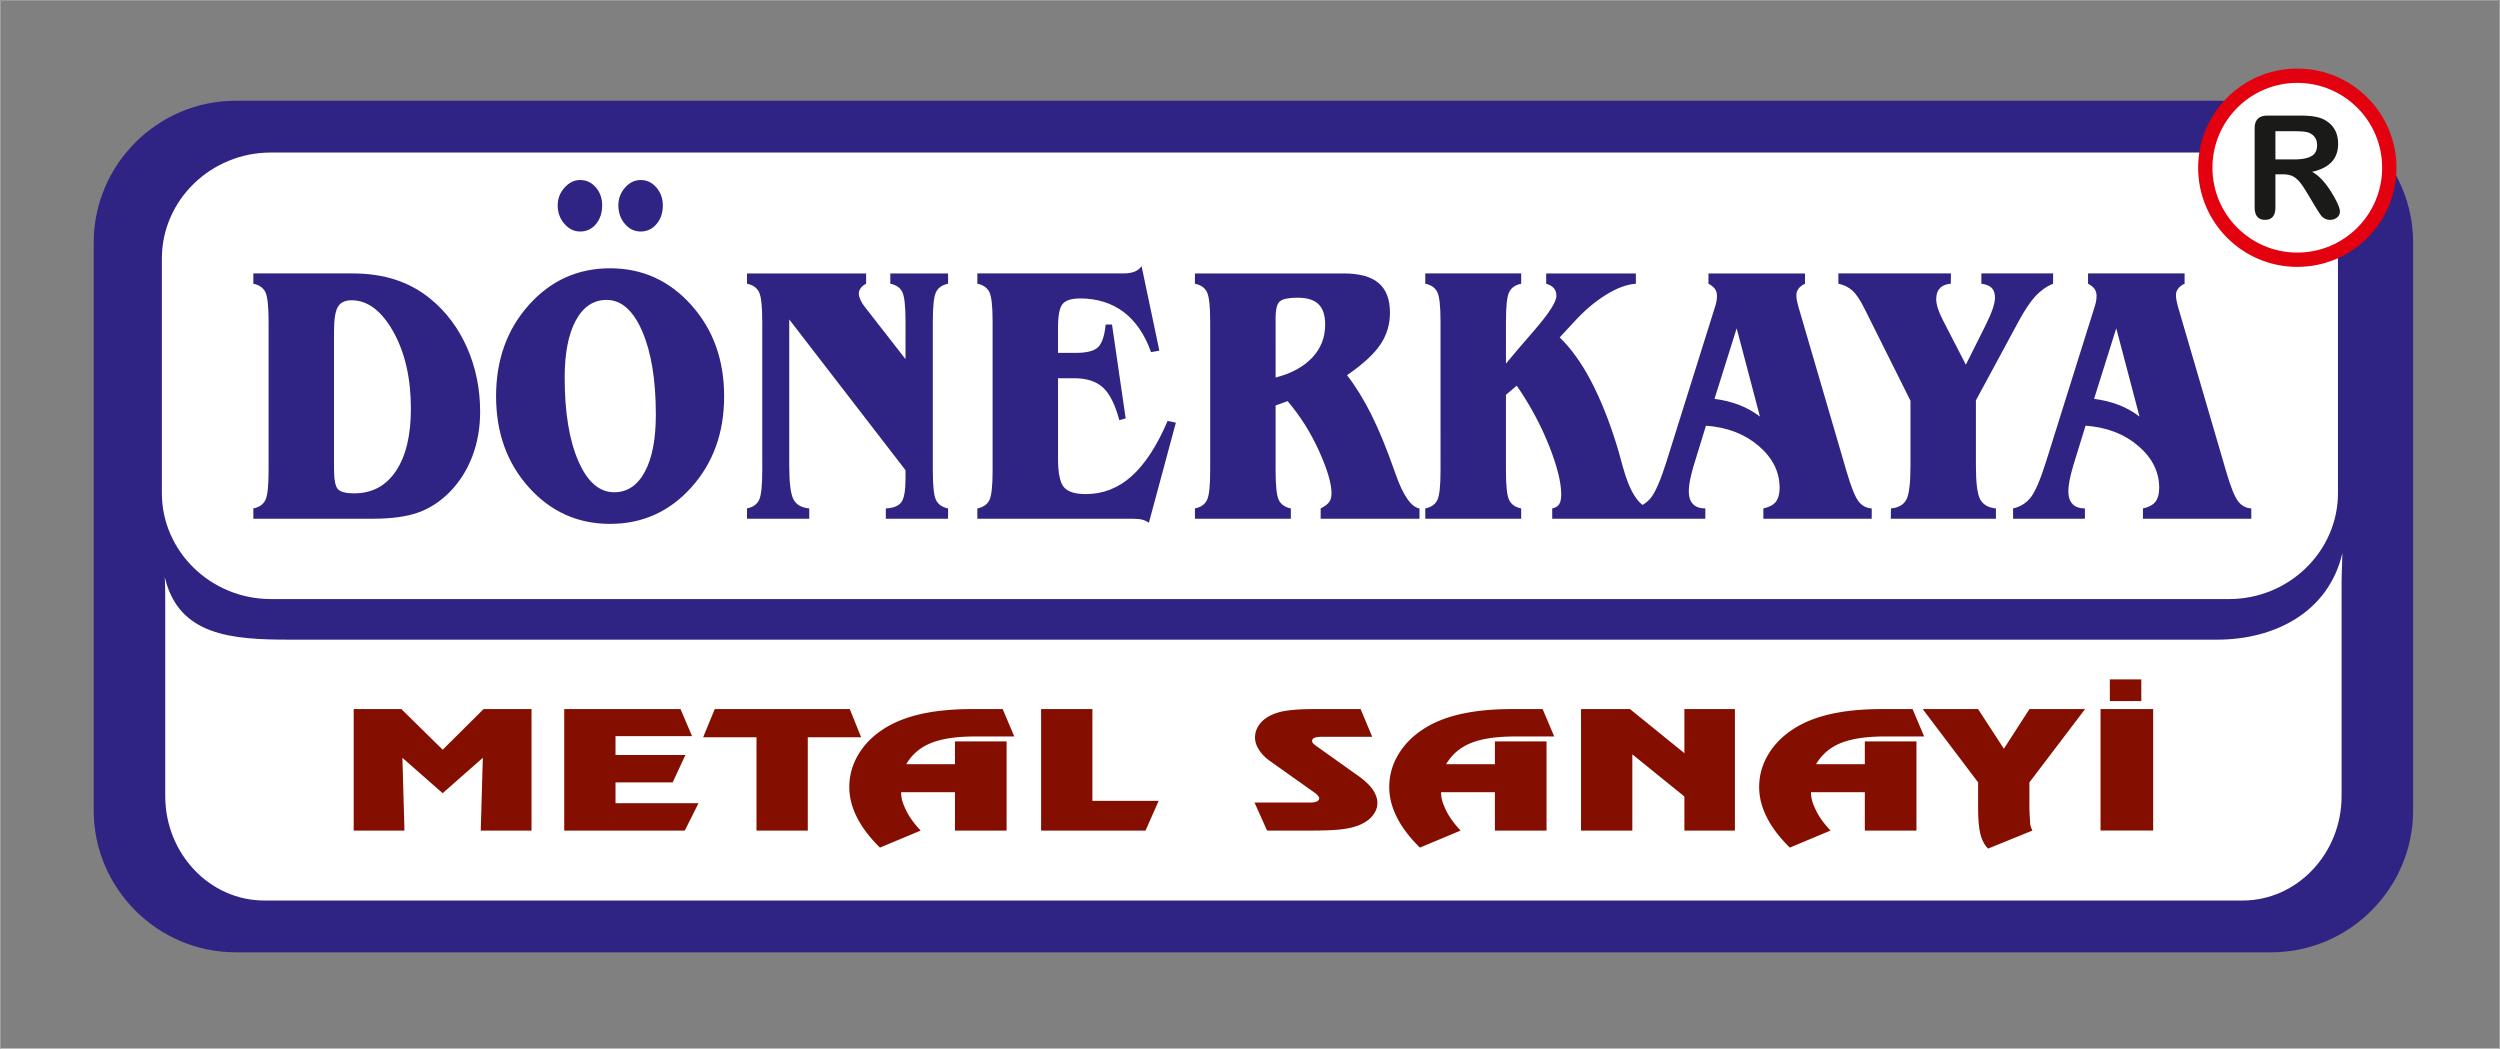
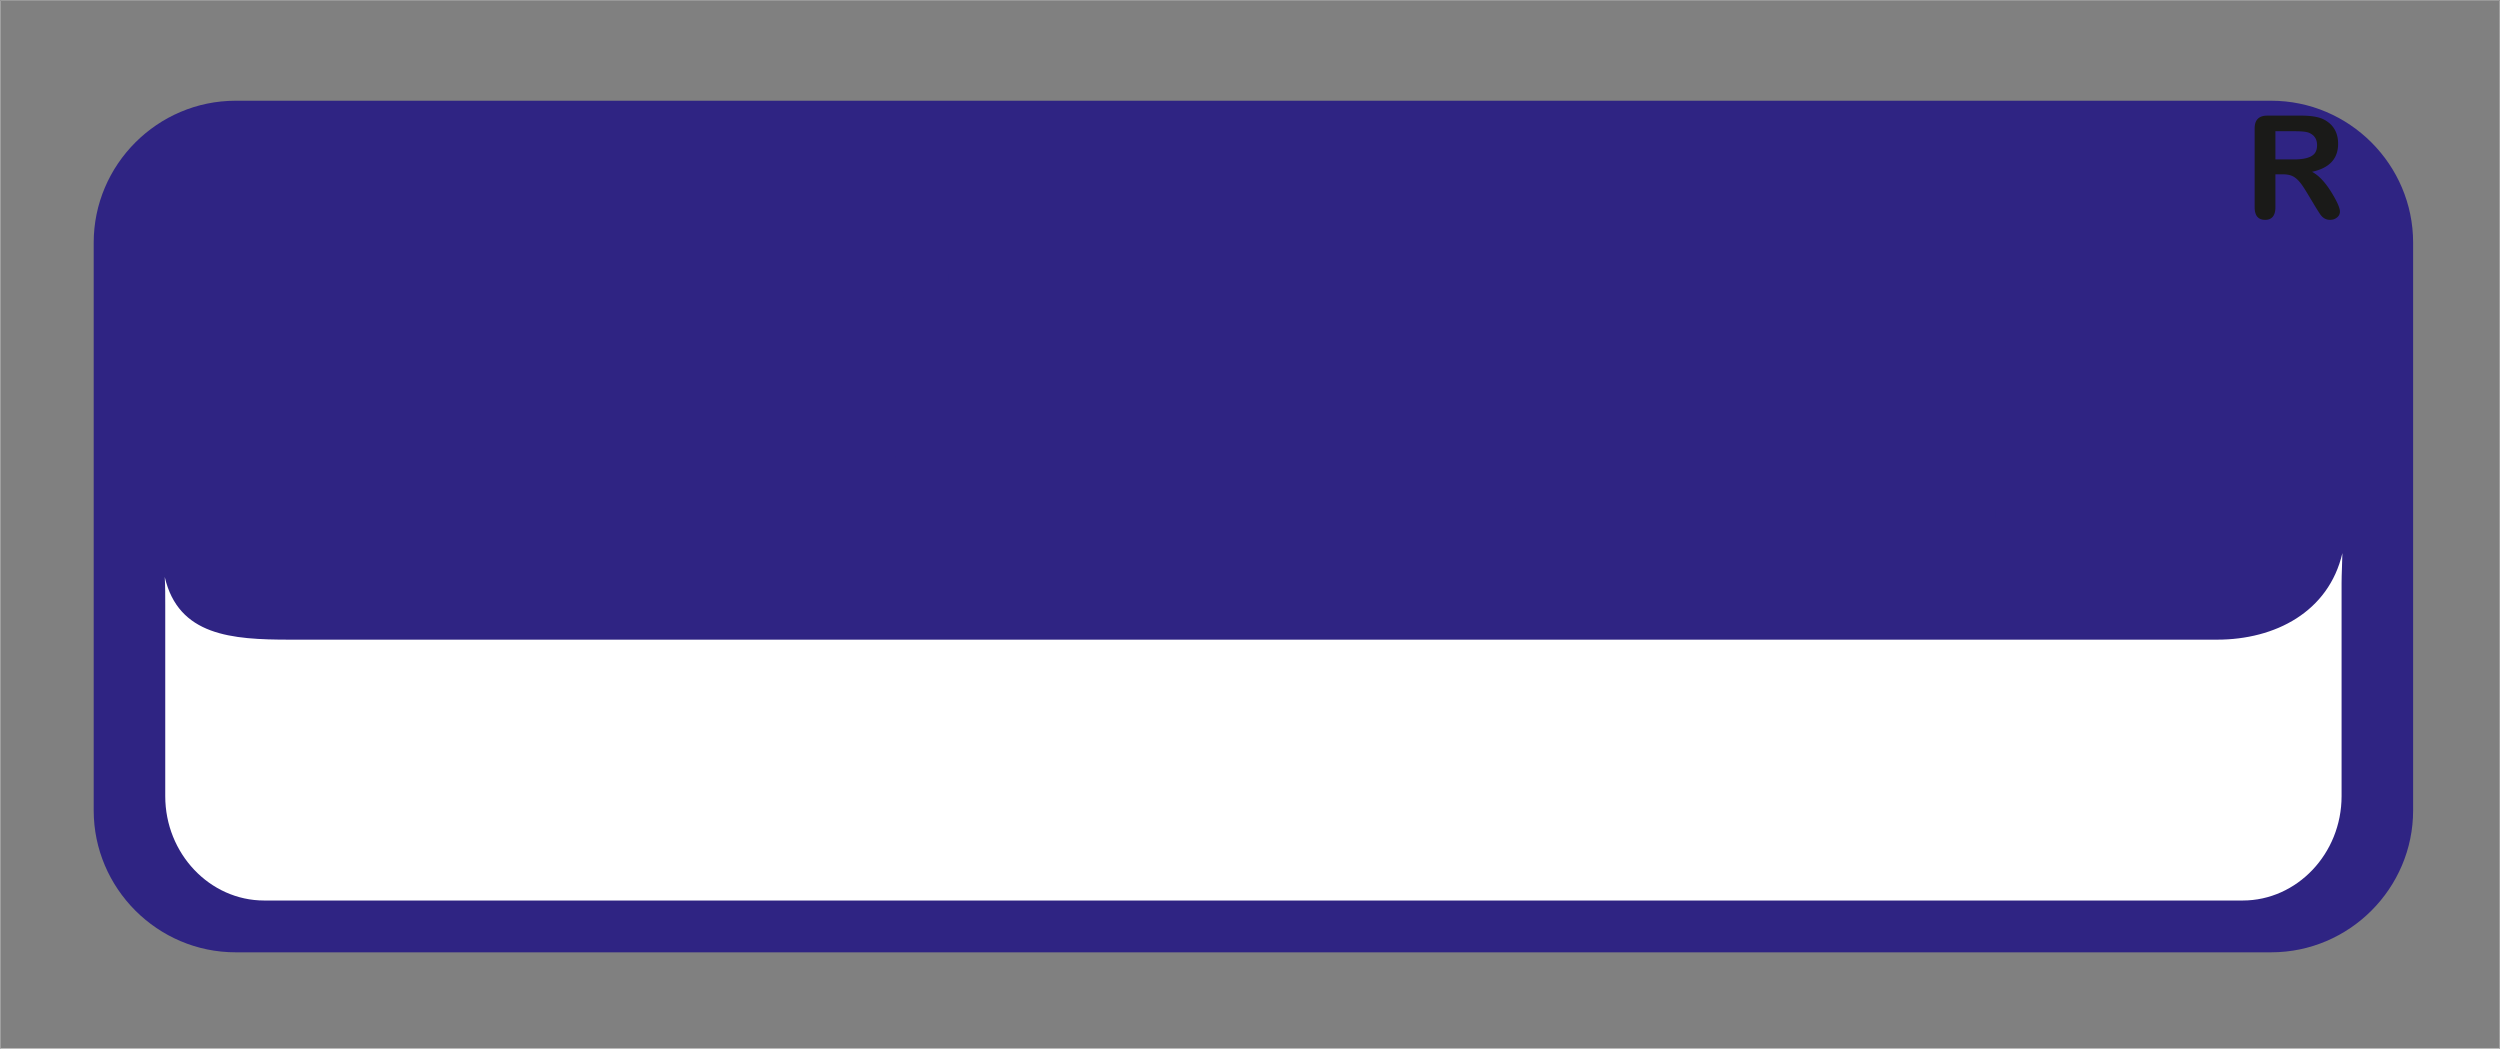
<svg xmlns="http://www.w3.org/2000/svg" width="6609.608" height="2772.75" viewBox="0 0 4957.206 2079.563">
  <rect x="0" y="0" width="4957.206" height="2079.563" fill="#808080" stroke="none" />
  <path d="M467.219 199.746h4036.296c154.786 0 281.43 126.642 281.43 281.429v1125.72c0 154.786-126.644 281.43-281.43 281.43H467.219c-154.787 0-281.43-126.644-281.43-281.43V481.175c0-154.787 126.643-281.43 281.43-281.43" fill="#2f2483" fill-rule="evenodd" />
-   <path d="M536.892 302.464H4419.97c118.762 0 215.931 94.5 215.931 209.999v465.403c0 115.5-97.169 209.999-215.931 209.999H536.891c-118.762 0-215.93-94.5-215.93-209.999V512.463c0-115.5 97.168-209.999 215.93-209.999" fill="#fff" fill-rule="evenodd" />
  <path d="M4644.669 1096.76c-.2 18.82-1.593 40.532-1.593 59.16v422.832c0 113.77-88.259 206.854-196.13 206.854H523.787c-107.872 0-196.131-93.084-196.131-206.854v-377.573c0-18.811.087-38.844-.99-57.05 27.175 116.53 132.645 124.232 247.837 124.232h3821.725c115.192 0 221.266-55.071 248.44-171.601" fill="#fff" fill-rule="evenodd" />
-   <path d="M701.318 1406.042h94.55l81.943 80.57 81.09-80.57h95.062v240.898H953.28l4.089-144.29-79.644 70.168-79.813-70.167 4.089 144.29H701.318Zm670.961 53.641h-151.79v37.387h138.588l-25.213 54.291h-113.375v41.288h164.568l-27.173 54.291h-239.1v-240.898h230.582Zm229.475 187.257h-101.705v-184.98h-105.793l22.998-55.918h267.806l22.487 55.917h-105.793Zm325.557-240.898h60.903l23 54.292h-77.174q-55.707 0-87.906 13.003c-21.465 8.616-37.82 22.595-49.148 41.938h96.594v-45.188h102.386v176.853H1893.58v-76.073h-106.73c0 6.448.936 12.625 2.726 18.477 1.788 5.906 4.684 12.624 8.432 20.264 6.474 12.354 15.673 24.762 27.599 37.278l-80.751 33.81c-20.103-19.722-35.264-39.607-45.486-59.763-10.222-20.157-15.332-40.205-15.332-60.198 0-22.865 5.962-44.376 17.973-64.586s29.045-37.333 51.192-51.42c20.443-13.004 45.06-22.703 73.936-29.097q43.314-9.59 100.172-9.59m137.055 0h101.704v182.055h131.347l-25.98 58.843h-207.071Zm656.566 54.942h-99.576c-6.644 0-11.584.65-14.736 1.896-3.151 1.3-4.77 3.36-4.77 6.177 0 1.192.085 2.06.256 2.547.17.541.851 1.463 2.129 2.817 1.278 1.3 3.492 3.197 6.899 5.635l82.795 58.897c12.522 8.995 21.806 17.827 27.94 26.55 2.895 4.118 5.11 8.399 6.728 12.896 1.704 4.497 2.556 8.94 2.556 13.275 0 4.66-.682 8.886-2.044 12.733-1.278 3.793-3.493 7.694-6.474 11.649a53.5 53.5 0 0 1-10.562 10.566c-4.089 3.088-8.774 5.797-14.14 8.235-8.944 4.118-20.529 7.207-34.668 9.158q-21.21 2.925-63.374 2.925h-87.395l-24.958-55.592h110.309c5.877 0 10.306-.758 13.373-2.221q4.599-2.194 4.599-6.665c0-1.029-.681-2.492-2.13-4.28-1.362-1.788-3.235-3.576-5.621-5.418l-90.546-64.261q-13.544-9.835-21.21-21.945c-5.196-8.073-7.751-16.255-7.751-24.49 0-6.449 1.533-12.734 4.514-18.748s7.41-11.487 13.203-16.31c8.859-7.314 20.528-12.678 35.18-16.037 7.325-1.626 16.269-2.818 26.831-3.685 10.562-.813 22.999-1.246 37.309-1.246h92.335Zm277.004-54.942h60.903l22.999 54.292h-77.173q-55.707 0-87.906 13.003c-21.465 8.616-37.819 22.595-49.148 41.938h96.594v-45.188h102.386v176.853h-102.386v-76.073h-106.73c0 6.448.936 12.625 2.725 18.477 1.789 5.906 4.685 12.624 8.433 20.264 6.474 12.354 15.673 24.762 27.598 37.278l-80.75 33.81c-20.102-19.722-35.264-39.607-45.486-59.763-10.222-20.157-15.333-40.205-15.333-60.198 0-22.865 5.964-44.376 17.974-64.586s29.046-37.333 51.192-51.42c20.444-13.004 45.06-22.703 73.937-29.097q43.314-9.59 100.17-9.59m238.759 89.781v151.117H3134.99v-240.898h97.105l107.838 87.398v-87.398h100.172v240.898h-100.172v-67.62Zm494.724-89.781h60.904l22.998 54.292h-77.173q-55.707 0-87.905 13.003c-21.465 8.616-37.82 22.595-49.148 41.938h96.593v-45.188h102.386v176.853h-102.386v-76.073h-106.73c0 6.448.937 12.625 2.725 18.477 1.79 5.906 4.686 12.624 8.434 20.264 6.473 12.354 15.672 24.762 27.598 37.278l-80.751 33.81c-20.102-19.722-35.264-39.607-45.486-59.763-10.221-20.157-15.332-40.205-15.332-60.198 0-22.865 5.962-44.376 17.973-64.586s29.046-37.333 51.193-51.42c20.443-13.004 45.06-22.703 73.936-29.097q43.314-9.59 100.171-9.59m298.556 240.898-87.736 35.707c-6.815-6.502-11.84-15.659-15.076-27.633q-4.856-17.962-4.856-54.292v-49.307l-109.882-145.373h109.797l51.193 78.674 50.682-78.674h110.308l-110.393 145.373v44.864c0 6.069.17 12.95.596 20.753.426 7.747.682 11.757.682 11.974 0 3.576.426 6.827 1.362 9.753.938 2.872 2.045 5.635 3.323 8.181m135.094-240.898h104.346v240.898h-104.346Zm80.836-58.843v42.913h-62.351V1347.2Z" fill="#840e00" />
-   <path d="M502.34 1028.59v-20.419c11.652-2.431 19.525-7.9 23.829-16.53s6.403-28.197 6.403-58.583V637.709c0-30.386-2.1-49.832-6.403-58.583-4.304-8.63-12.177-14.1-23.83-16.53v-20.42h196.513c31.597 0 60.045 4.133 85.449 12.52 25.299 8.264 48.288 20.784 68.968 37.678 31.388 25.645 55.742 58.097 72.957 97.234 17.216 39.136 25.824 81.433 25.824 126.769 0 31.844-5.144 61.379-15.536 88.605-10.393 27.347-25.509 51.048-45.35 71.223q-27.713 27.894-62.039 40.11c-22.884 8.143-52.802 12.275-89.963 12.275Zm159.98-113.642v14.22c0 22.121 2.625 35.734 7.979 41.082s15.85 8.022 31.702 8.022c35.586 0 63.3-14.707 83.035-44.242 19.84-29.535 29.708-70.738 29.708-123.366 0-60.528-11.653-111.454-34.852-153.022-23.304-41.446-50.913-62.23-82.825-62.23-12.702 0-21.73 4.254-26.873 12.64q-7.873 12.58-7.873 49.59Zm321.328-129.2c0-72.196 21.624-132.481 64.978-180.977 43.355-48.495 96.997-72.804 161.031-72.804 63.93 0 117.572 24.309 161.031 72.804s65.189 108.78 65.189 180.977c0 72.075-21.625 132.36-64.98 180.612-43.353 48.253-97.1 72.44-161.24 72.44-64.034 0-117.676-24.187-161.03-72.44s-64.98-108.537-64.98-180.612m219.186-191.065c-26.034 0-46.399 13.613-61.095 40.717-14.697 27.225-22.045 64.904-22.045 113.277 0 68.794 9.028 123.974 26.978 165.299 17.951 41.445 41.676 62.108 71.278 62.108 25.824 0 46.084-13.491 60.675-40.596 14.592-26.982 21.835-64.782 21.835-113.52 0-68.55-9.028-123.488-26.978-165.055-17.95-41.446-41.465-62.23-70.648-62.23m23.304-187.54c0-13.37 4.41-25.038 13.227-35.126s19.105-15.071 31.072-15.071c12.073 0 22.36 4.861 30.968 14.706s12.912 21.635 12.912 35.49q0 22.425-12.597 37.193c-8.398 9.845-18.79 14.707-31.283 14.707-12.386 0-22.779-4.984-31.387-15.072q-12.912-15.132-12.912-36.827m-120.3 0c0-13.37 4.514-25.038 13.541-35.126s19.316-15.071 30.968-15.071c12.281 0 22.674 4.861 31.072 14.585s12.597 21.634 12.597 35.612q0 22.425-12.282 37.192c-8.188 9.845-18.685 14.707-31.387 14.707-12.072 0-22.465-5.105-31.283-15.315s-13.227-22.364-13.227-36.584m405.62 230.566c0-30.386-2.099-49.954-6.403-58.583-4.304-8.63-12.177-14.22-23.829-16.53v-20.42h236.192v20.42c-4.723 2.31-8.398 5.226-10.812 8.75-2.52 3.404-3.674 7.172-3.674 11.183 0 3.038 1.05 7.05 3.15 11.91 2.204 4.863 4.933 9.36 8.187 13.37l81.25 104.284V637.71c0-30.386-2.099-49.954-6.298-58.583-4.199-8.63-12.177-14.22-23.829-16.53v-20.42h114.527v20.42c-11.652 2.31-19.525 7.9-23.83 16.53-4.303 8.63-6.403 28.197-6.403 58.583v295.349c0 30.386 2.1 49.954 6.404 58.583 4.304 8.63 12.177 14.099 23.829 16.53v20.42h-123.45v-20.42c15.011-.73 25.194-4.862 30.757-12.276 5.564-7.535 8.293-23.093 8.293-46.794V932.33l-230.523-298.874v290c0 34.154 2.834 56.518 8.503 66.97 5.563 10.453 15.956 16.288 31.177 17.746v20.42h-123.45v-20.42c11.652-2.431 19.525-7.9 23.83-16.53 4.303-8.63 6.403-28.197 6.403-58.583Zm426.511 390.881v-20.419c11.653-2.431 19.526-7.9 23.83-16.53s6.403-28.197 6.403-58.462V637.466c0-30.264-2.1-49.71-6.403-58.34-4.304-8.63-12.177-14.22-23.83-16.53v-20.42h289.52c8.818 0 16.271-1.215 22.255-3.524 5.983-2.431 10.602-6.077 13.856-11.06l35.272 167.728-16.481 2.918c-12.492-35.126-30.653-61.623-54.377-79.611-23.83-17.867-52.592-26.861-86.394-26.861-16.796 0-28.343 3.646-34.432 10.817-6.193 7.172-9.237 22.729-9.237 46.673v50.44h35.271c22.045 0 36.95-3.89 44.51-11.668 7.557-7.658 12.491-22.607 14.696-44.485h12.597l27.083 186.082-12.597 3.525c-8.398-31.115-19.21-52.75-32.542-64.904s-32.227-18.232-56.791-18.232h-32.227V910.33c0 27.834 3.884 46.308 11.547 55.545q11.495 13.857 43.46 13.856c34.221 0 64.559-11.91 91.012-35.612 26.454-23.7 50.178-60.163 71.278-109.51l16.376 3.525-53.537 198.479c-3.885-2.796-8.188-4.861-12.807-6.077-4.619-1.337-11.443-1.945-20.47-1.945Zm591.427-280.034c31.282-8.022 55.531-21.27 72.642-39.501 17.11-18.232 25.614-39.988 25.614-65.39 0-18.475-4.41-31.966-13.227-40.595-8.818-8.509-22.57-12.762-41.465-12.762q-25.194 0-34.327 6.563c-6.193 4.375-9.237 15.557-9.237 33.667Zm-159.981 280.034v-20.419c11.652-2.431 19.524-7.9 23.829-16.53s6.403-28.197 6.403-58.583v-295.47c0-30.265-2.1-49.833-6.403-58.462-4.305-8.63-12.177-14.22-23.83-16.53v-20.42h295.398c30.968 0 53.958 6.32 68.864 19.083 15.011 12.64 22.465 32.33 22.465 58.826 0 23.215-6.404 44.364-19.106 63.203s-34.642 39.015-66.029 60.65c17.006 21.877 33.172 48.009 48.498 78.638 15.222 30.628 30.758 68.671 46.609 114.006l1.26 3.525c14.906 42.54 30.757 65.269 47.343 68.064v20.42h-195.987v-20.42c8.188-4.254 13.856-8.508 16.9-12.762 3.045-4.375 4.62-9.966 4.62-17.137 0-19.69-8.293-47.767-24.774-84.108-16.481-36.463-37.266-69.4-62.25-98.814l-23.83 8.63v129.078c0 30.386 2.1 49.954 6.404 58.583 4.304 8.63 12.177 14.099 23.829 16.53v20.42Zm456.743 0v-20.419c11.652-2.431 19.525-7.9 23.83-16.53 4.303-8.63 6.403-28.197 6.403-58.583V637.709c0-30.386-2.1-49.954-6.404-58.583-4.304-8.63-12.177-14.22-23.83-16.53v-20.42h190.215v20.42c-11.652 2.31-19.526 7.9-23.83 16.53s-6.403 28.197-6.403 58.583v83.257l25.089-29.9c7.138-8.507 16.901-19.811 29.183-33.789 30.548-35.125 45.769-58.583 45.769-70.494q0-9.298-5.04-15.315c-3.358-4.01-8.502-6.927-15.22-8.872v-20.42h177.826v20.42c-17.845 1.215-37.686 8.508-59.52 22.12-21.835 13.492-43.145 31.602-63.825 54.452l-27.713 29.9q33.225 31.904 61.725 85.687c18.895 35.855 36.111 78.638 51.543 128.47 3.044 9.967 6.928 23.701 11.651 41.325 13.543 50.075 31.283 77.909 53.223 83.621v20.42h-192.943v-20.42c6.613-1.458 11.232-4.254 13.856-8.508s3.99-10.696 3.99-19.204q0-36.097-24.25-96.99c-16.166-40.718-37.476-80.34-63.929-118.748l-21.415 18.11v150.227c0 30.386 2.1 49.954 6.404 58.583 4.303 8.63 12.177 14.099 23.829 16.53v20.42Zm573.475-237.737c17.846 2.309 34.117 6.442 48.918 12.033 14.697 5.712 28.449 13.369 41.15 23.093l-46.083-175.022Zm1.26-183.043c1.155-3.525 2.1-7.171 2.73-10.696s.944-6.928.944-10.331c0-5.47-1.365-10.088-3.989-13.856-2.73-3.768-7.033-7.293-12.912-10.331v-20.42h191.473v20.42q-7.872 3.465-12.596 9.48c-3.045 3.89-4.514 8.144-4.514 12.64 0 2.796.21 5.835.735 9.238.524 3.281 1.574 8.022 3.254 14.22l95.631 327.071c8.923 30.63 16.901 50.198 23.62 58.827 6.718 8.751 15.431 13.37 26.138 14.1v20.418h-214.882v-20.419c11.442-2.431 19.63-6.806 24.669-13.127 5.039-6.441 7.558-15.679 7.558-27.833 0-31.48-13.752-59.191-41.36-82.892-27.503-23.7-62.46-37.192-104.66-40.23l-24.669 80.096c-3.044 10.453-5.353 19.812-7.033 28.32-1.574 8.386-2.414 15.435-2.414 21.148 0 11.425 2.729 19.933 8.293 25.767q8.345 8.751 24.564 8.751v20.42h-142.45v-20.42c14.38-3.282 25.928-10.453 34.746-21.513s18.895-34.275 30.128-69.644Zm348.305 420.78.315-20.419c14.801-1.458 24.879-7.171 30.442-17.259 5.564-10.088 8.294-32.573 8.294-67.456V794.62l-90.593-181.463c-8.608-17.624-16.796-29.9-24.46-36.828-7.767-7.05-17.005-11.546-27.923-13.734v-20.42h223.176l-.21 20.42c-9.448.73-16.691 3.646-21.52 8.75-4.934 5.106-7.453 12.398-7.453 21.879 0 5.226 1.155 11.303 3.36 18.474 2.309 7.171 5.563 14.828 9.867 23.093l45.559 88.362 39.05-78.03c6.509-13.249 11.338-24.31 14.277-33.06s4.408-16.044 4.408-21.756c0-8.508-2.099-14.95-6.403-19.326-4.304-4.375-11.232-7.17-20.575-8.386v-20.42h142.24v20.42c-12.911 5.226-24.563 13.49-35.061 24.673-10.393 11.303-21.73 28.32-34.012 51.17l-83.979 155.453v129.564c0 34.153 2.834 56.517 8.608 66.97 5.773 10.452 16.06 16.287 31.072 17.745v20.42ZM4152.3 790.853c17.846 2.309 34.117 6.442 48.918 12.033 14.696 5.712 28.448 13.369 41.15 23.093l-46.084-175.022Zm1.259-183.043c1.155-3.525 2.1-7.171 2.73-10.696s.945-6.928.945-10.331c0-5.47-1.365-10.088-3.99-13.856-2.729-3.768-7.032-7.293-12.911-10.331v-20.42h191.473v20.42q-7.873 3.465-12.597 9.48c-3.044 3.89-4.514 8.144-4.514 12.64 0 2.796.21 5.835.735 9.238.525 3.281 1.575 8.022 3.254 14.22l95.632 327.071c8.923 30.63 16.901 50.198 23.619 58.827 6.718 8.751 15.431 13.37 26.139 14.1v20.418h-214.882v-20.419c11.441-2.431 19.63-6.806 24.668-13.127 5.039-6.441 7.558-15.679 7.558-27.833 0-31.48-13.751-59.191-41.36-82.892-27.503-23.7-62.46-37.192-104.659-40.23l-24.67 80.096c-3.043 10.453-5.353 19.812-7.032 28.32-1.575 8.386-2.415 15.435-2.415 21.148 0 11.425 2.729 19.933 8.293 25.767q8.346 8.751 24.564 8.751v20.42h-142.45v-20.42c14.381-3.282 25.929-10.453 34.747-21.513 8.817-11.06 18.895-34.275 30.127-69.644Z" fill="#2f2483" />
-   <path stroke-width="56.693" stroke-linecap="round" stroke-linejoin="round" fill="none" stroke="#e3000f" d="M4555.267 164.329c92.927 0 168.26 75.332 168.26 168.258s-75.333 168.26-168.26 168.26-168.258-75.333-168.258-168.26 75.332-168.258 168.258-168.258" />
-   <path d="M4555.267 164.329c92.927 0 168.26 75.332 168.26 168.258s-75.333 168.26-168.26 168.26-168.258-75.333-168.258-168.26 75.332-168.258 168.258-168.258" fill="#fff" fill-rule="evenodd" />
+   <path d="M502.34 1028.59v-20.419c11.652-2.431 19.525-7.9 23.829-16.53s6.403-28.197 6.403-58.583V637.709c0-30.386-2.1-49.832-6.403-58.583-4.304-8.63-12.177-14.1-23.83-16.53v-20.42h196.513c31.597 0 60.045 4.133 85.449 12.52 25.299 8.264 48.288 20.784 68.968 37.678 31.388 25.645 55.742 58.097 72.957 97.234 17.216 39.136 25.824 81.433 25.824 126.769 0 31.844-5.144 61.379-15.536 88.605-10.393 27.347-25.509 51.048-45.35 71.223q-27.713 27.894-62.039 40.11c-22.884 8.143-52.802 12.275-89.963 12.275Zm159.98-113.642v14.22c0 22.121 2.625 35.734 7.979 41.082s15.85 8.022 31.702 8.022c35.586 0 63.3-14.707 83.035-44.242 19.84-29.535 29.708-70.738 29.708-123.366 0-60.528-11.653-111.454-34.852-153.022-23.304-41.446-50.913-62.23-82.825-62.23-12.702 0-21.73 4.254-26.873 12.64q-7.873 12.58-7.873 49.59Zm321.328-129.2c0-72.196 21.624-132.481 64.978-180.977 43.355-48.495 96.997-72.804 161.031-72.804 63.93 0 117.572 24.309 161.031 72.804s65.189 108.78 65.189 180.977c0 72.075-21.625 132.36-64.98 180.612-43.353 48.253-97.1 72.44-161.24 72.44-64.034 0-117.676-24.187-161.03-72.44s-64.98-108.537-64.98-180.612m219.186-191.065c-26.034 0-46.399 13.613-61.095 40.717-14.697 27.225-22.045 64.904-22.045 113.277 0 68.794 9.028 123.974 26.978 165.299 17.951 41.445 41.676 62.108 71.278 62.108 25.824 0 46.084-13.491 60.675-40.596 14.592-26.982 21.835-64.782 21.835-113.52 0-68.55-9.028-123.488-26.978-165.055-17.95-41.446-41.465-62.23-70.648-62.23m23.304-187.54c0-13.37 4.41-25.038 13.227-35.126s19.105-15.071 31.072-15.071c12.073 0 22.36 4.861 30.968 14.706s12.912 21.635 12.912 35.49q0 22.425-12.597 37.193c-8.398 9.845-18.79 14.707-31.283 14.707-12.386 0-22.779-4.984-31.387-15.072q-12.912-15.132-12.912-36.827m-120.3 0c0-13.37 4.514-25.038 13.541-35.126s19.316-15.071 30.968-15.071c12.281 0 22.674 4.861 31.072 14.585s12.597 21.634 12.597 35.612q0 22.425-12.282 37.192c-8.188 9.845-18.685 14.707-31.387 14.707-12.072 0-22.465-5.105-31.283-15.315s-13.227-22.364-13.227-36.584m405.62 230.566c0-30.386-2.099-49.954-6.403-58.583-4.304-8.63-12.177-14.22-23.829-16.53v-20.42h236.192v20.42c-4.723 2.31-8.398 5.226-10.812 8.75-2.52 3.404-3.674 7.172-3.674 11.183 0 3.038 1.05 7.05 3.15 11.91 2.204 4.863 4.933 9.36 8.187 13.37l81.25 104.284V637.71c0-30.386-2.099-49.954-6.298-58.583-4.199-8.63-12.177-14.22-23.829-16.53v-20.42h114.527v20.42c-11.652 2.31-19.525 7.9-23.83 16.53-4.303 8.63-6.403 28.197-6.403 58.583v295.349c0 30.386 2.1 49.954 6.404 58.583 4.304 8.63 12.177 14.099 23.829 16.53v20.42h-123.45v-20.42c15.011-.73 25.194-4.862 30.757-12.276 5.564-7.535 8.293-23.093 8.293-46.794V932.33l-230.523-298.874v290c0 34.154 2.834 56.518 8.503 66.97 5.563 10.453 15.956 16.288 31.177 17.746v20.42h-123.45v-20.42c11.652-2.431 19.525-7.9 23.83-16.53 4.303-8.63 6.403-28.197 6.403-58.583Zm426.511 390.881v-20.419c11.653-2.431 19.526-7.9 23.83-16.53s6.403-28.197 6.403-58.462V637.466c0-30.264-2.1-49.71-6.403-58.34-4.304-8.63-12.177-14.22-23.83-16.53v-20.42h289.52c8.818 0 16.271-1.215 22.255-3.524 5.983-2.431 10.602-6.077 13.856-11.06l35.272 167.728-16.481 2.918c-12.492-35.126-30.653-61.623-54.377-79.611-23.83-17.867-52.592-26.861-86.394-26.861-16.796 0-28.343 3.646-34.432 10.817-6.193 7.172-9.237 22.729-9.237 46.673v50.44h35.271c22.045 0 36.95-3.89 44.51-11.668 7.557-7.658 12.491-22.607 14.696-44.485h12.597l27.083 186.082-12.597 3.525c-8.398-31.115-19.21-52.75-32.542-64.904s-32.227-18.232-56.791-18.232h-32.227V910.33c0 27.834 3.884 46.308 11.547 55.545q11.495 13.857 43.46 13.856c34.221 0 64.559-11.91 91.012-35.612 26.454-23.7 50.178-60.163 71.278-109.51l16.376 3.525-53.537 198.479c-3.885-2.796-8.188-4.861-12.807-6.077-4.619-1.337-11.443-1.945-20.47-1.945Zm591.427-280.034c31.282-8.022 55.531-21.27 72.642-39.501 17.11-18.232 25.614-39.988 25.614-65.39 0-18.475-4.41-31.966-13.227-40.595-8.818-8.509-22.57-12.762-41.465-12.762q-25.194 0-34.327 6.563c-6.193 4.375-9.237 15.557-9.237 33.667Zm-159.981 280.034v-20.419c11.652-2.431 19.524-7.9 23.829-16.53s6.403-28.197 6.403-58.583v-295.47c0-30.265-2.1-49.833-6.403-58.462-4.305-8.63-12.177-14.22-23.83-16.53v-20.42h295.398c30.968 0 53.958 6.32 68.864 19.083 15.011 12.64 22.465 32.33 22.465 58.826 0 23.215-6.404 44.364-19.106 63.203s-34.642 39.015-66.029 60.65c17.006 21.877 33.172 48.009 48.498 78.638 15.222 30.628 30.758 68.671 46.609 114.006l1.26 3.525c14.906 42.54 30.757 65.269 47.343 68.064v20.42h-195.987v-20.42c8.188-4.254 13.856-8.508 16.9-12.762 3.045-4.375 4.62-9.966 4.62-17.137 0-19.69-8.293-47.767-24.774-84.108-16.481-36.463-37.266-69.4-62.25-98.814l-23.83 8.63v129.078c0 30.386 2.1 49.954 6.404 58.583 4.304 8.63 12.177 14.099 23.829 16.53v20.42Zm456.743 0v-20.419c11.652-2.431 19.525-7.9 23.83-16.53 4.303-8.63 6.403-28.197 6.403-58.583V637.709c0-30.386-2.1-49.954-6.404-58.583-4.304-8.63-12.177-14.22-23.83-16.53v-20.42h190.215v20.42c-11.652 2.31-19.526 7.9-23.83 16.53s-6.403 28.197-6.403 58.583v83.257l25.089-29.9q0-9.298-5.04-15.315c-3.358-4.01-8.502-6.927-15.22-8.872v-20.42h177.826v20.42c-17.845 1.215-37.686 8.508-59.52 22.12-21.835 13.492-43.145 31.602-63.825 54.452l-27.713 29.9q33.225 31.904 61.725 85.687c18.895 35.855 36.111 78.638 51.543 128.47 3.044 9.967 6.928 23.701 11.651 41.325 13.543 50.075 31.283 77.909 53.223 83.621v20.42h-192.943v-20.42c6.613-1.458 11.232-4.254 13.856-8.508s3.99-10.696 3.99-19.204q0-36.097-24.25-96.99c-16.166-40.718-37.476-80.34-63.929-118.748l-21.415 18.11v150.227c0 30.386 2.1 49.954 6.404 58.583 4.303 8.63 12.177 14.099 23.829 16.53v20.42Zm573.475-237.737c17.846 2.309 34.117 6.442 48.918 12.033 14.697 5.712 28.449 13.369 41.15 23.093l-46.083-175.022Zm1.26-183.043c1.155-3.525 2.1-7.171 2.73-10.696s.944-6.928.944-10.331c0-5.47-1.365-10.088-3.989-13.856-2.73-3.768-7.033-7.293-12.912-10.331v-20.42h191.473v20.42q-7.872 3.465-12.596 9.48c-3.045 3.89-4.514 8.144-4.514 12.64 0 2.796.21 5.835.735 9.238.524 3.281 1.574 8.022 3.254 14.22l95.631 327.071c8.923 30.63 16.901 50.198 23.62 58.827 6.718 8.751 15.431 13.37 26.138 14.1v20.418h-214.882v-20.419c11.442-2.431 19.63-6.806 24.669-13.127 5.039-6.441 7.558-15.679 7.558-27.833 0-31.48-13.752-59.191-41.36-82.892-27.503-23.7-62.46-37.192-104.66-40.23l-24.669 80.096c-3.044 10.453-5.353 19.812-7.033 28.32-1.574 8.386-2.414 15.435-2.414 21.148 0 11.425 2.729 19.933 8.293 25.767q8.345 8.751 24.564 8.751v20.42h-142.45v-20.42c14.38-3.282 25.928-10.453 34.746-21.513s18.895-34.275 30.128-69.644Zm348.305 420.78.315-20.419c14.801-1.458 24.879-7.171 30.442-17.259 5.564-10.088 8.294-32.573 8.294-67.456V794.62l-90.593-181.463c-8.608-17.624-16.796-29.9-24.46-36.828-7.767-7.05-17.005-11.546-27.923-13.734v-20.42h223.176l-.21 20.42c-9.448.73-16.691 3.646-21.52 8.75-4.934 5.106-7.453 12.398-7.453 21.879 0 5.226 1.155 11.303 3.36 18.474 2.309 7.171 5.563 14.828 9.867 23.093l45.559 88.362 39.05-78.03c6.509-13.249 11.338-24.31 14.277-33.06s4.408-16.044 4.408-21.756c0-8.508-2.099-14.95-6.403-19.326-4.304-4.375-11.232-7.17-20.575-8.386v-20.42h142.24v20.42c-12.911 5.226-24.563 13.49-35.061 24.673-10.393 11.303-21.73 28.32-34.012 51.17l-83.979 155.453v129.564c0 34.153 2.834 56.517 8.608 66.97 5.773 10.452 16.06 16.287 31.072 17.745v20.42ZM4152.3 790.853c17.846 2.309 34.117 6.442 48.918 12.033 14.696 5.712 28.448 13.369 41.15 23.093l-46.084-175.022Zm1.259-183.043c1.155-3.525 2.1-7.171 2.73-10.696s.945-6.928.945-10.331c0-5.47-1.365-10.088-3.99-13.856-2.729-3.768-7.032-7.293-12.911-10.331v-20.42h191.473v20.42q-7.873 3.465-12.597 9.48c-3.044 3.89-4.514 8.144-4.514 12.64 0 2.796.21 5.835.735 9.238.525 3.281 1.575 8.022 3.254 14.22l95.632 327.071c8.923 30.63 16.901 50.198 23.619 58.827 6.718 8.751 15.431 13.37 26.139 14.1v20.418h-214.882v-20.419c11.441-2.431 19.63-6.806 24.668-13.127 5.039-6.441 7.558-15.679 7.558-27.833 0-31.48-13.751-59.191-41.36-82.892-27.503-23.7-62.46-37.192-104.659-40.23l-24.67 80.096c-3.043 10.453-5.353 19.812-7.032 28.32-1.575 8.386-2.415 15.435-2.415 21.148 0 11.425 2.729 19.933 8.293 25.767q8.346 8.751 24.564 8.751v20.42h-142.45v-20.42c14.381-3.282 25.929-10.453 34.747-21.513 8.817-11.06 18.895-34.275 30.127-69.644Z" fill="#2f2483" />
  <path d="M4526.31 345.647h-14.43v65.198c0 16.702-6.813 25.076-20.486 25.076-13.769 0-20.677-8.374-20.677-25.076v-156.37c0-16.797 8.422-25.219 25.218-25.219h66.949c20.534 0 35.769 2.697 45.752 8.043 18.405 9.889 27.584 25.834 27.584 47.834 0 29.571-17.222 48.07-51.714 55.546 13.485 7.24 26.448 21.007 38.845 41.305 10.976 17.932 16.465 30.423 16.465 37.425 0 6.198-3.17 10.977-9.557 14.289-2.84 1.466-6.293 2.223-10.268 2.223-7.949 0-14.478-3.832-19.682-11.497a447 447 0 0 1-9.274-14.667l-16.512-27.442c-5.157-8.564-9.415-14.998-12.727-19.21-5.11-6.481-10.22-10.976-15.377-13.578-5.204-2.602-11.876-3.88-20.108-3.88m23.563-85.448h-37.993v55.925h36.857c20.44 0 33.924-3.785 40.5-11.355 3.502-4.117 5.252-9.747 5.252-16.939 0-11.875-5.394-20.06-16.228-24.603-4.779-2.034-14.241-3.028-28.388-3.028" fill="#1a1a18" />
  <path stroke-width=".5" stroke-miterlimit="22.926" fill="none" stroke="#fff" d="M1.25 1.25h4954.706v2077.063H1.25Z" />
</svg>